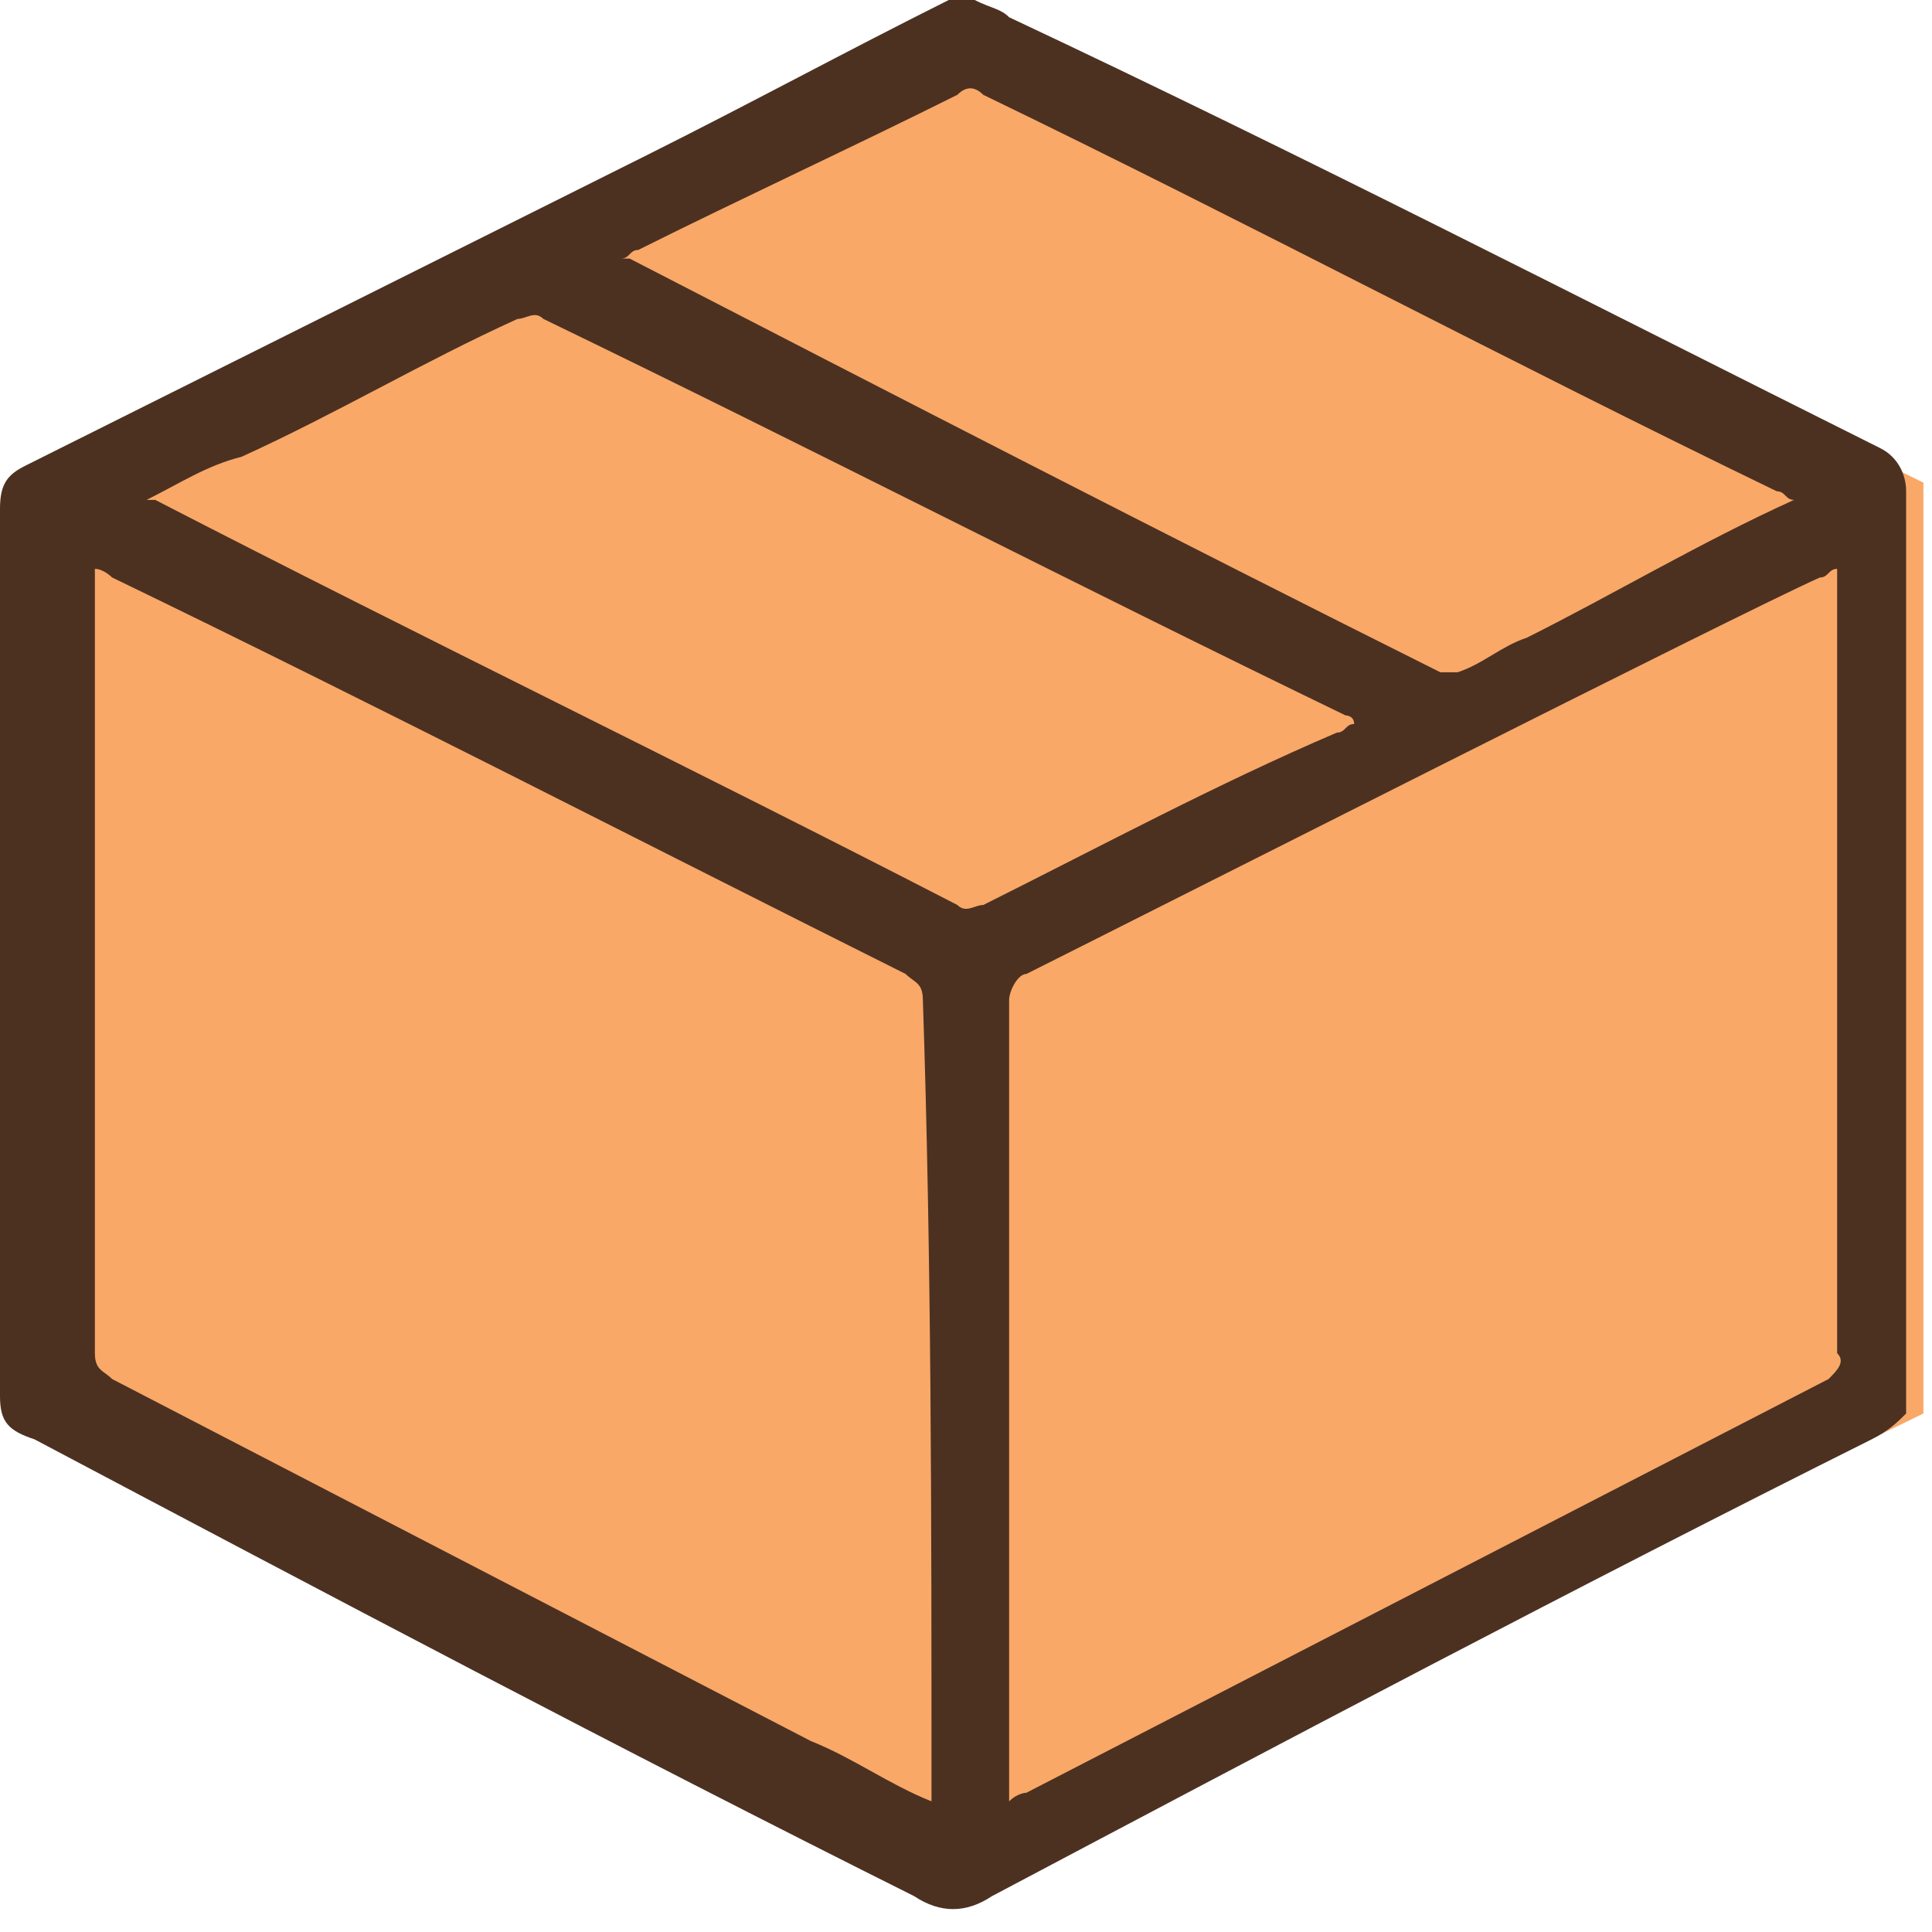
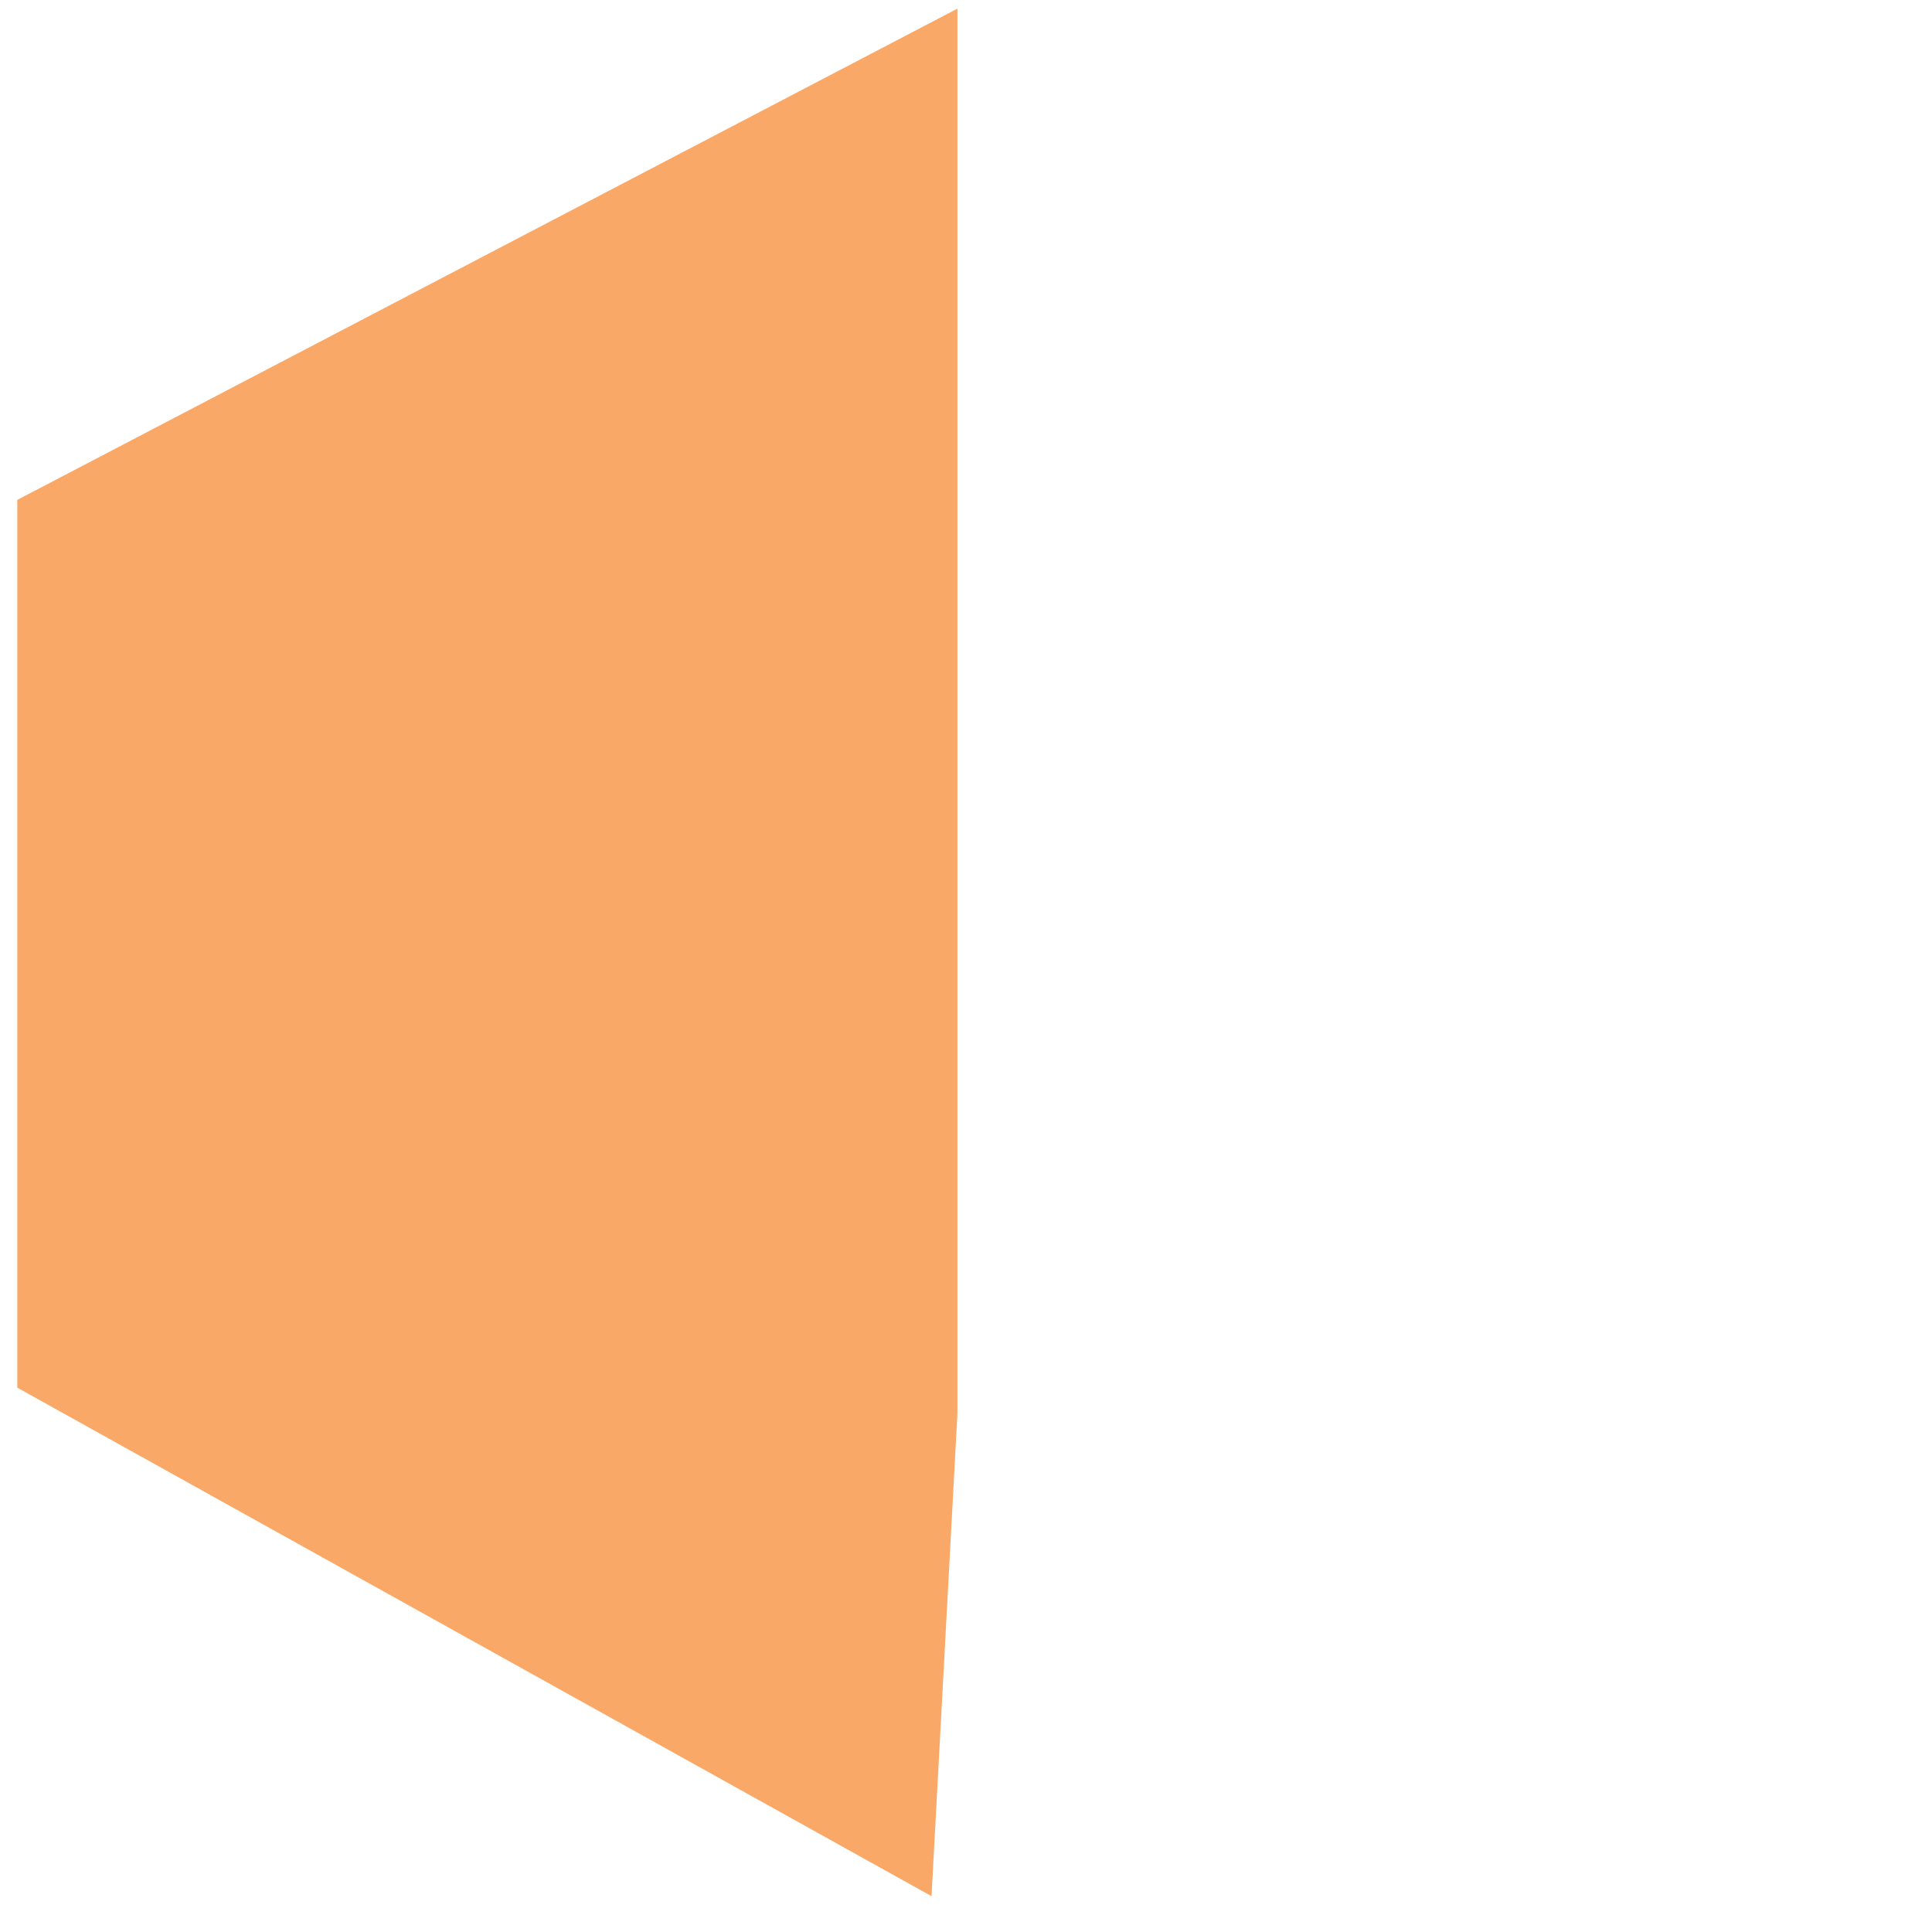
<svg xmlns="http://www.w3.org/2000/svg" width="43" height="43" viewBox="0 0 43 43" fill="none">
-   <path d="M0.385 11.126L21.309 0.192L42.809 10.742V31.46L20.733 42.203L0.385 30.885V11.126Z" fill="#F9A868" />
-   <path d="M41.849 9.975C35.322 6.714 28.987 3.453 22.46 0.384C22.268 0.192 22.076 0.192 21.692 0C21.5 0 21.308 0 21.116 0C18.813 1.151 16.701 2.302 14.397 3.453C9.79 5.755 5.183 8.057 0.576 10.359C0.192 10.551 0 10.742 0 11.318C0 17.84 0 24.554 0 31.076C0 31.652 0.192 31.844 0.768 32.035C7.295 35.488 13.822 38.941 20.348 42.203C20.924 42.586 21.5 42.586 22.076 42.203C28.603 38.749 35.13 35.297 41.657 32.035C42.04 31.844 42.232 31.652 42.424 31.46C42.424 24.554 42.424 17.84 42.424 10.934C42.424 10.551 42.232 10.167 41.849 9.975ZM14.205 5.563C16.509 4.412 19.005 3.261 21.308 2.11C21.5 1.918 21.692 1.918 21.884 2.11C27.835 4.988 33.594 8.057 39.545 10.934C39.737 10.934 39.737 11.126 39.929 11.126C37.817 12.085 35.898 13.236 33.978 14.195C33.402 14.387 33.018 14.771 32.442 14.963C32.25 14.963 32.058 14.963 32.058 14.963C25.915 11.893 19.964 8.824 14.014 5.755C14.014 5.755 14.014 5.755 13.822 5.755C14.014 5.755 14.014 5.563 14.205 5.563ZM20.732 39.709C20.732 39.901 20.732 39.901 20.732 40.092C19.772 39.709 19.005 39.133 18.045 38.749C12.862 36.064 7.679 33.378 2.496 30.693C2.304 30.501 2.112 30.501 2.112 30.117C2.112 24.362 2.112 18.608 2.112 13.044C2.112 12.853 2.112 12.853 2.112 12.661C2.304 12.661 2.496 12.853 2.496 12.853C8.446 15.73 14.397 18.799 20.156 21.677C20.348 21.869 20.54 21.869 20.54 22.252C20.732 28.007 20.732 33.762 20.732 39.709ZM21.884 20.142C21.692 20.142 21.5 20.334 21.308 20.142C15.357 17.073 9.406 14.195 3.455 11.126C3.455 11.126 3.455 11.126 3.263 11.126C4.031 10.742 4.607 10.359 5.375 10.167C7.487 9.208 9.406 8.057 11.518 7.098C11.71 7.098 11.902 6.906 12.094 7.098C18.045 9.975 23.996 13.044 29.947 15.922C29.947 15.922 30.139 15.922 30.139 16.114C29.947 16.114 29.947 16.305 29.755 16.305C27.067 17.456 24.572 18.799 21.884 20.142ZM40.697 30.693C34.746 33.762 28.795 36.831 22.844 39.901C22.844 39.901 22.652 39.901 22.46 40.092C22.46 39.901 22.46 39.709 22.46 39.709C22.46 33.954 22.46 28.199 22.46 22.252C22.46 22.06 22.652 21.677 22.844 21.677C25.531 20.334 38.777 13.62 40.505 12.853C40.697 12.853 40.697 12.661 40.889 12.661C40.889 12.853 40.889 13.044 40.889 13.236C40.889 18.799 40.889 24.554 40.889 30.117C41.081 30.309 40.889 30.501 40.697 30.693Z" fill="#4C3121" />
+   <path d="M0.385 11.126L21.309 0.192V31.46L20.733 42.203L0.385 30.885V11.126Z" fill="#F9A868" />
</svg>